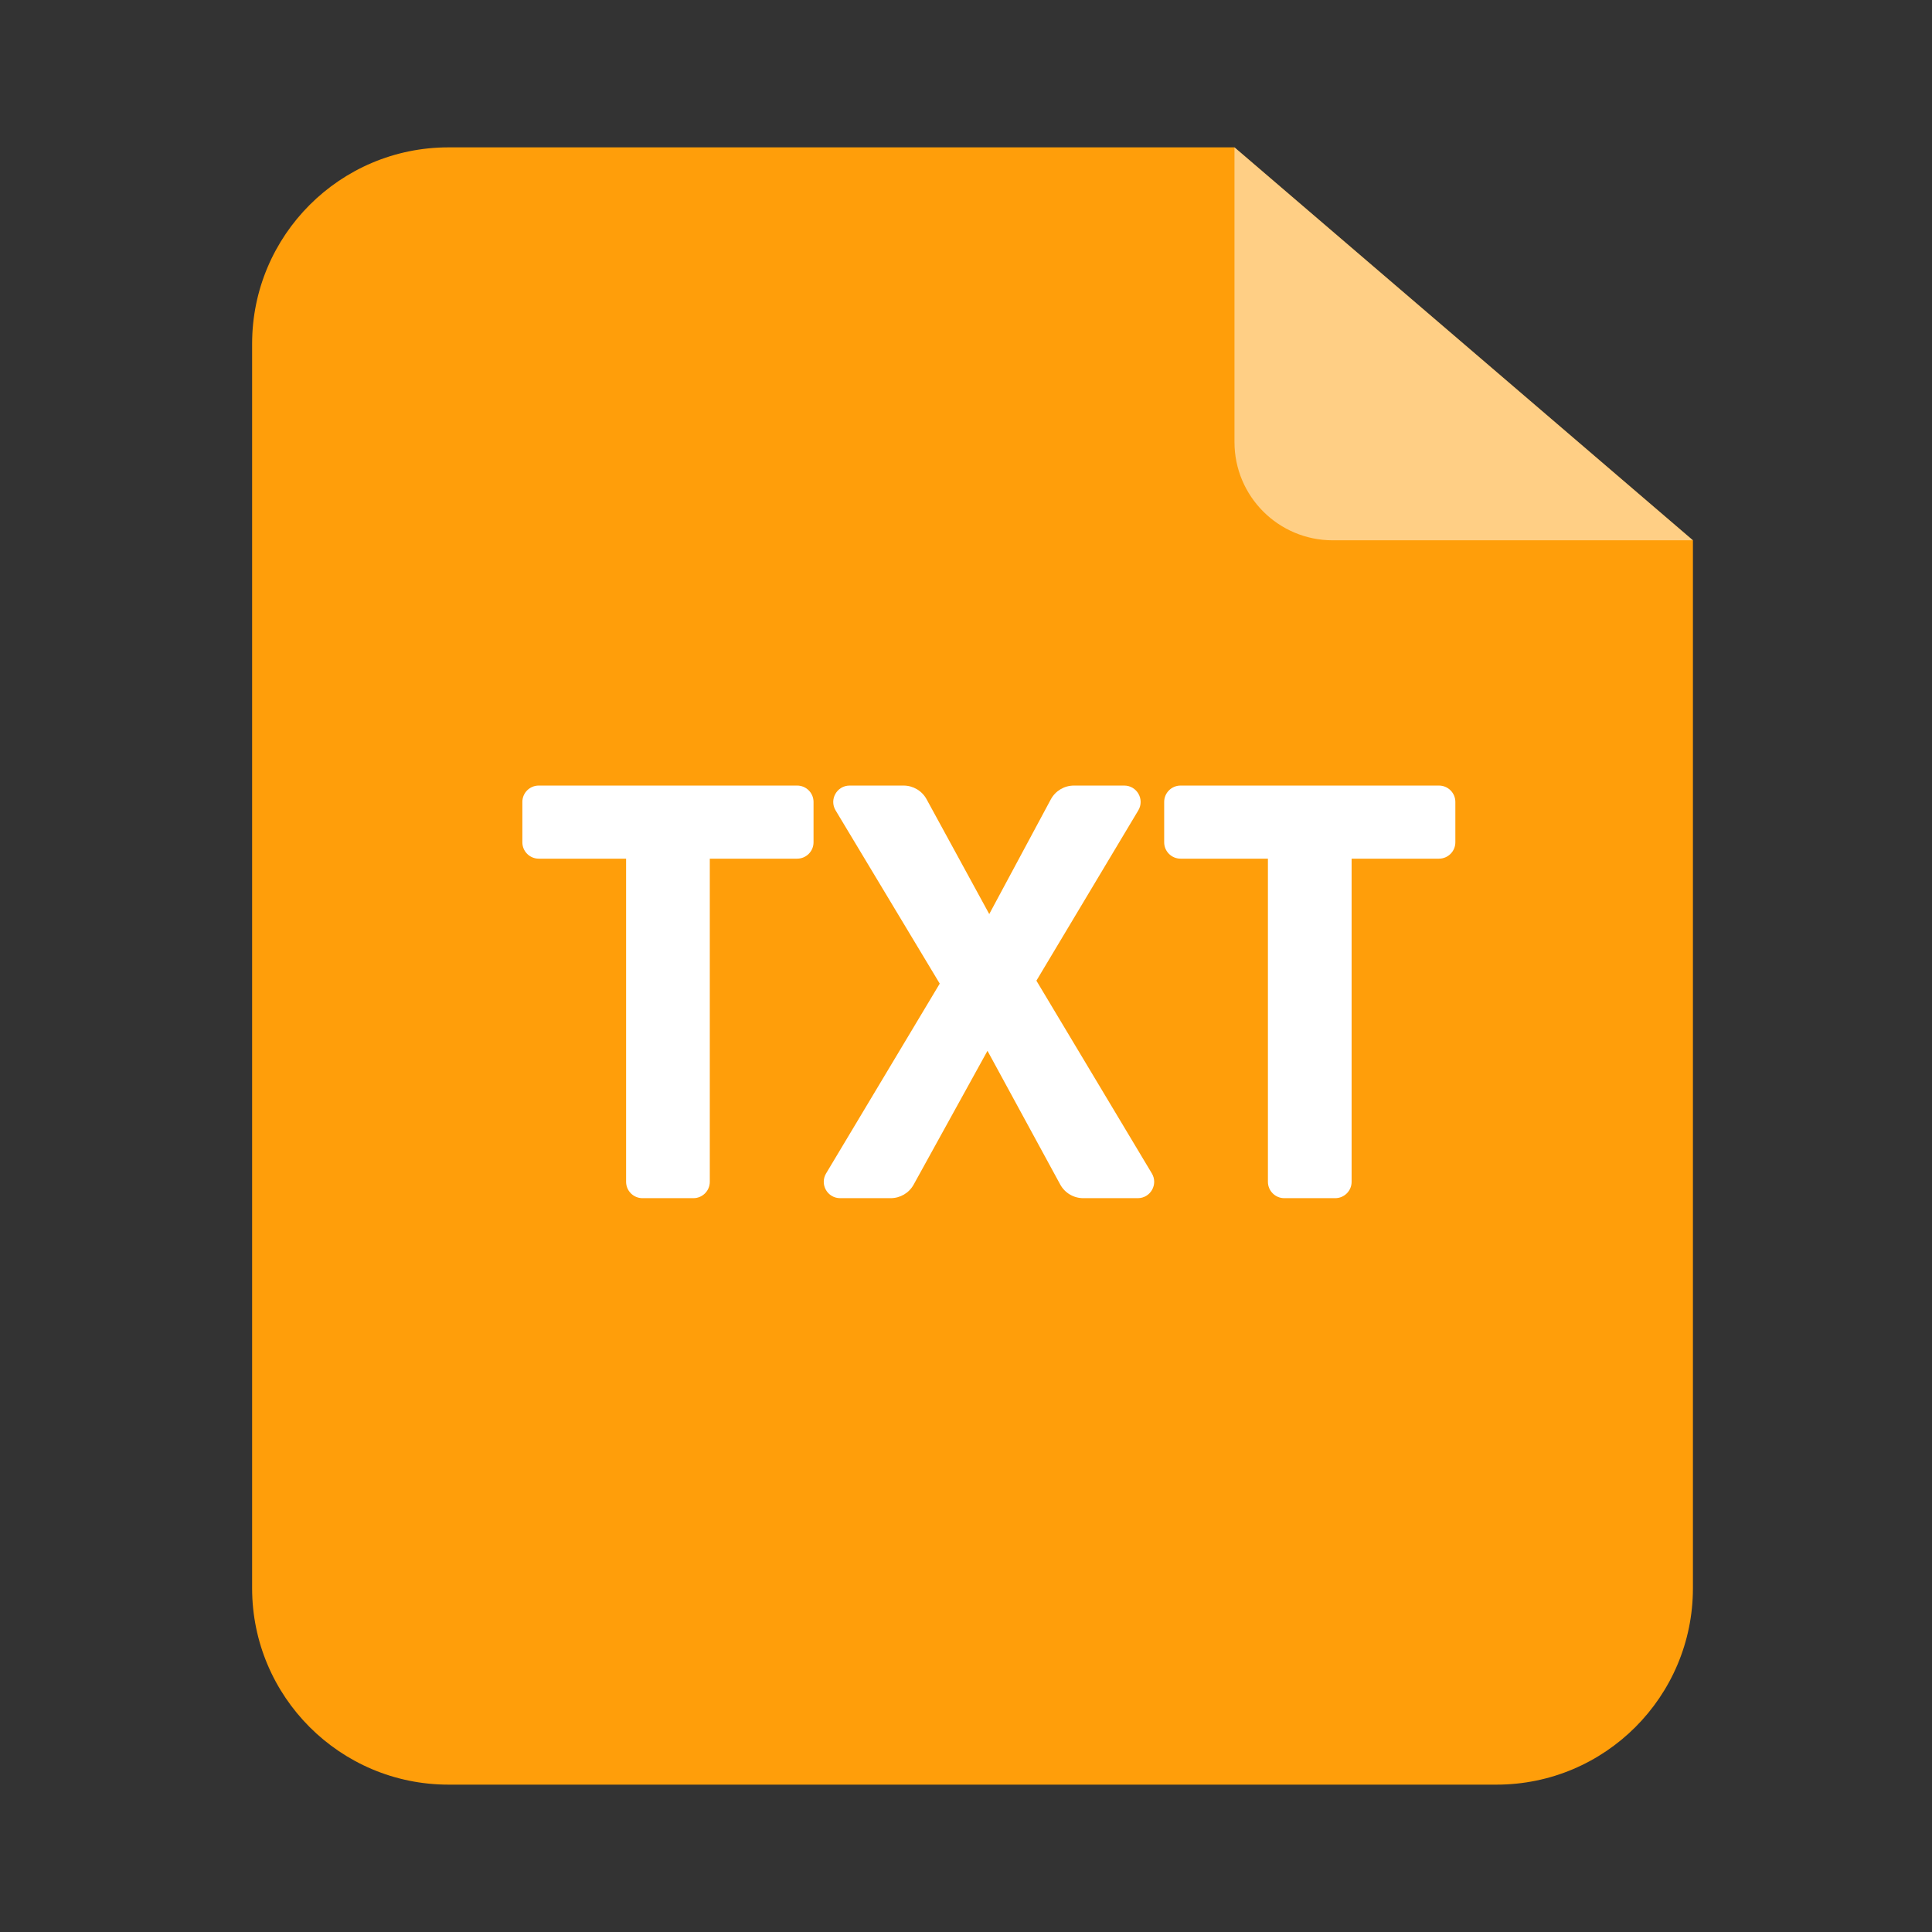
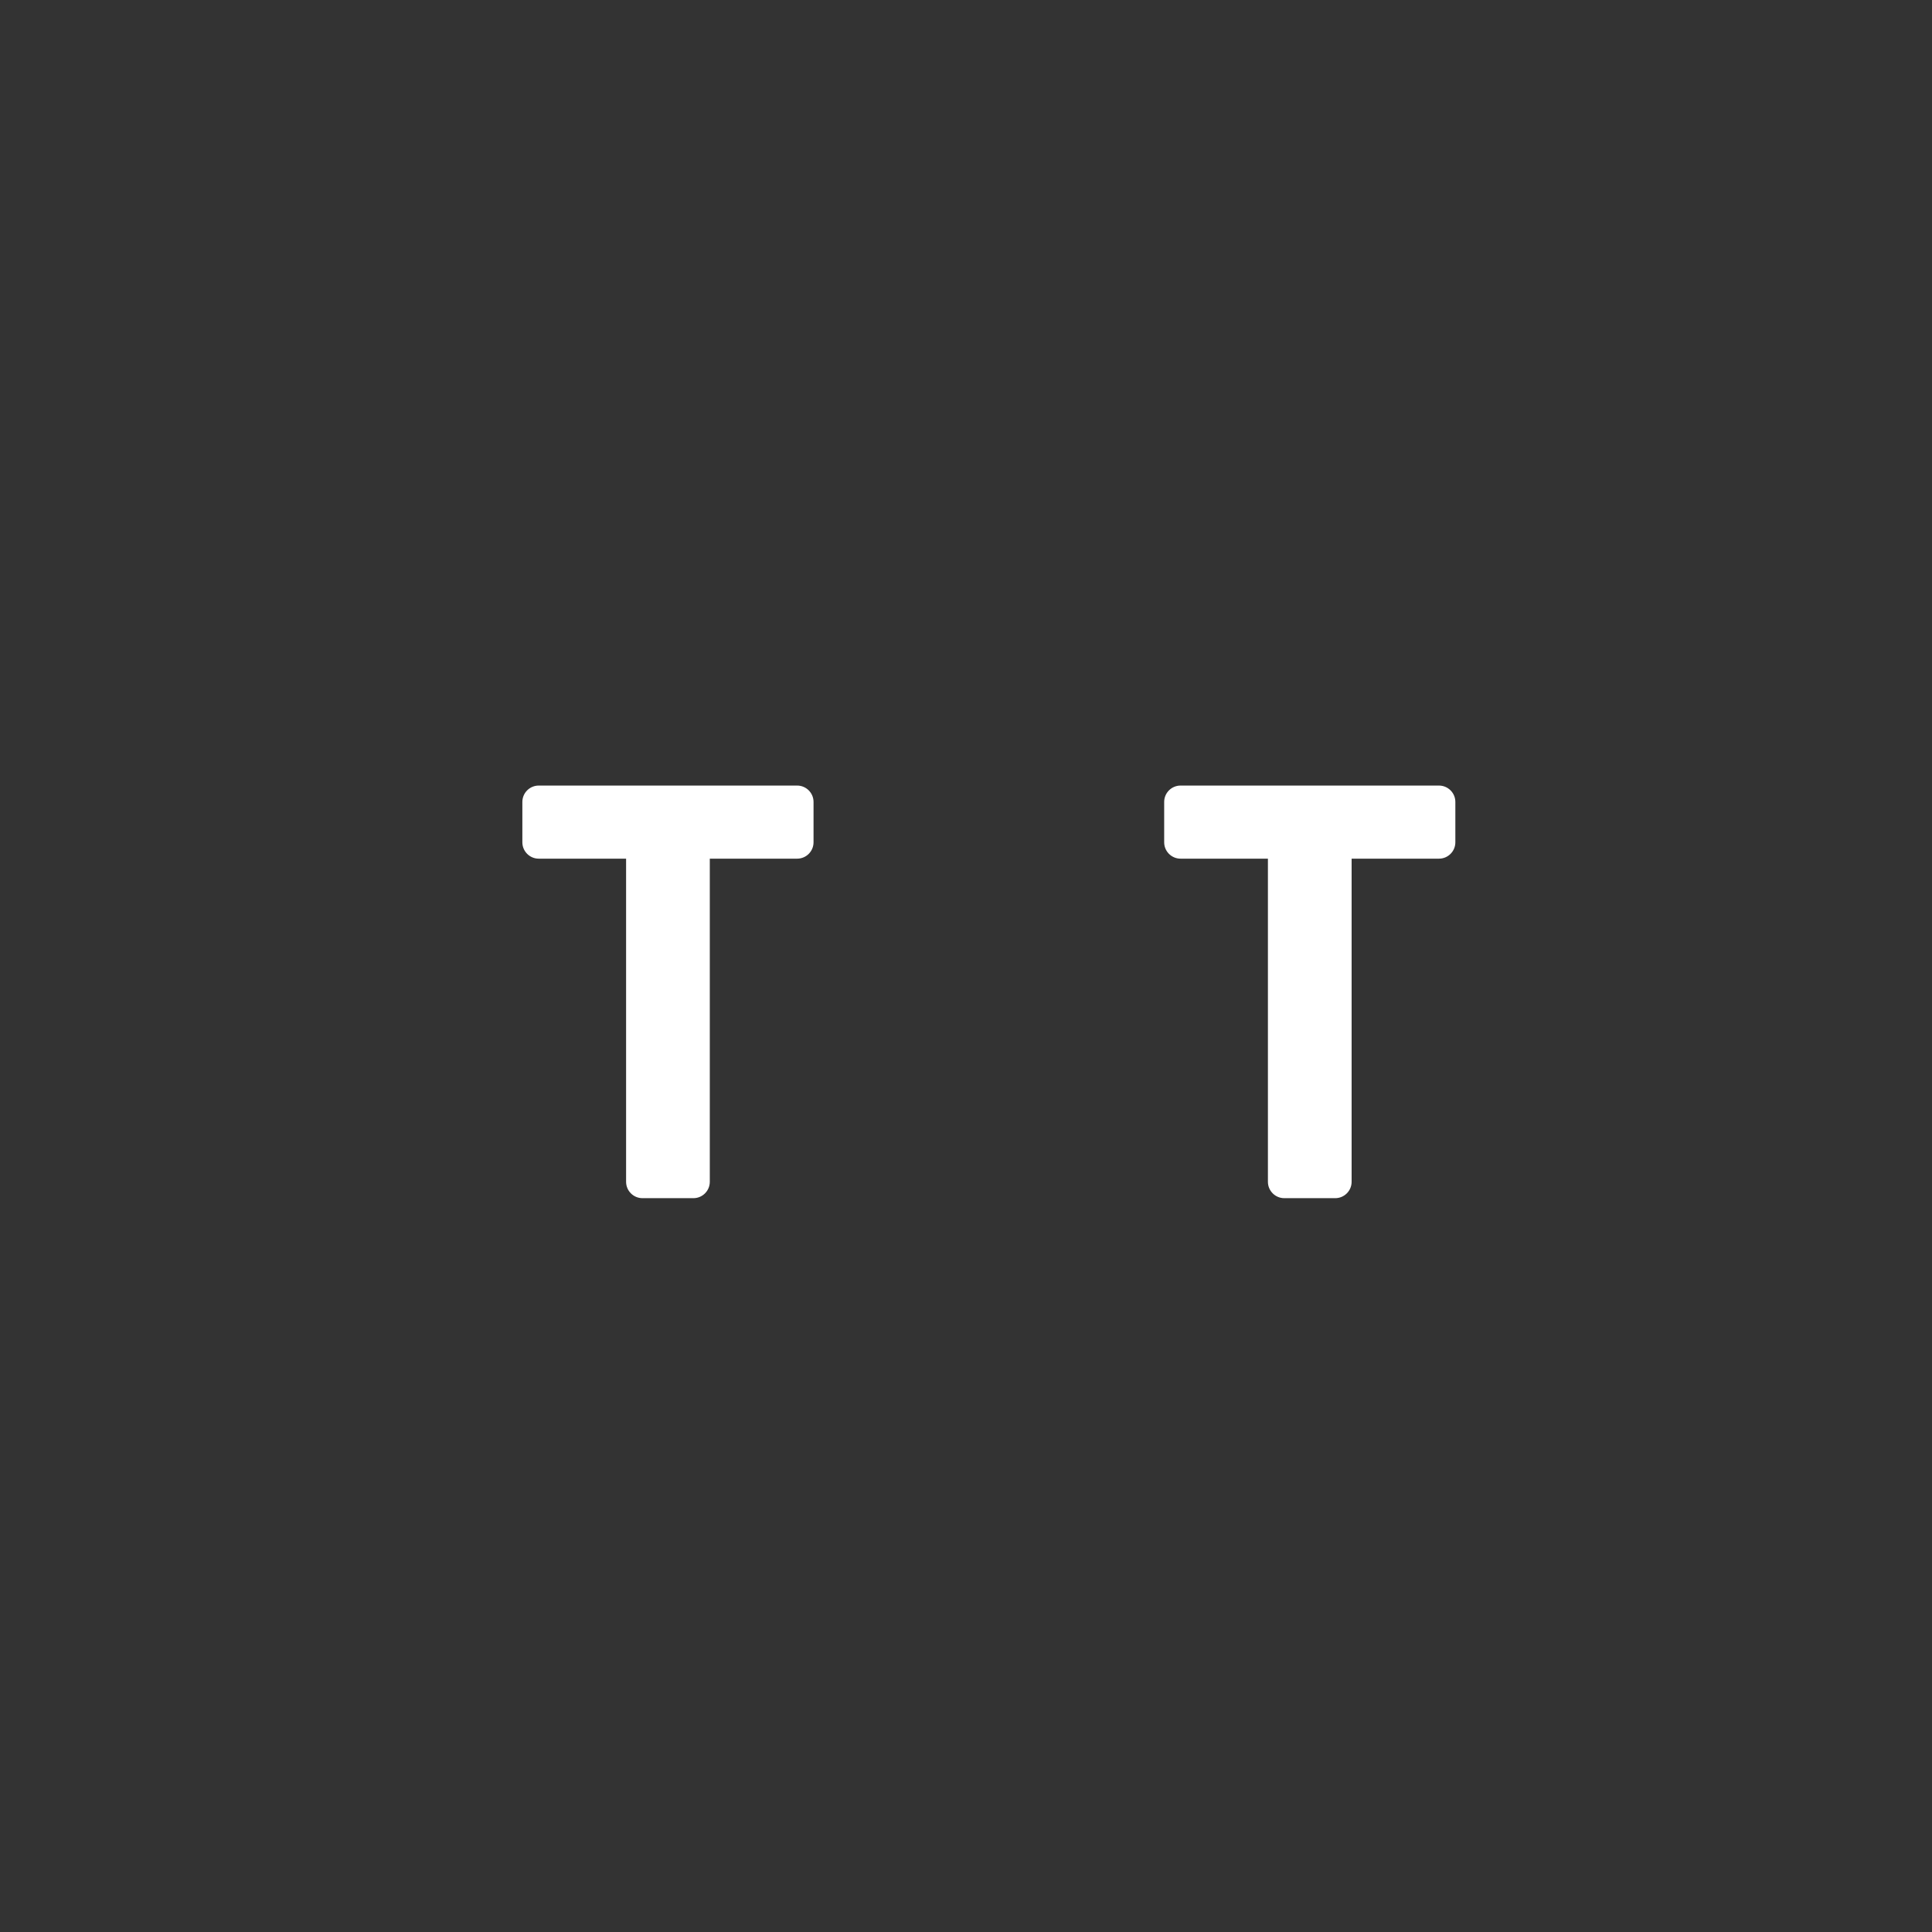
<svg xmlns="http://www.w3.org/2000/svg" width="59" height="59" viewBox="0 0 59 59" fill="none">
  <rect x="0" y="0" width="59" height="59" fill="#333333" stroke="none" />
  <g id="Group 5806">
-     <path id="Rectangle 7912" d="M7.699 10.5C7.699 7.186 10.386 4.5 13.699 4.5H37.699L51.699 16.5V48.5C51.699 51.814 49.013 54.5 45.699 54.5H13.699C10.386 54.5 7.699 51.814 7.699 48.5V10.5Z" fill="#FF9E0A" />
    <g id="TXT">
      <path id="Vector" d="M41.276 26.222V36.09C41.276 36.366 41.052 36.59 40.776 36.59H39.22C38.944 36.59 38.72 36.366 38.72 36.09V26.222H36.052C35.776 26.222 35.552 25.998 35.552 25.722V24.49C35.552 24.214 35.776 23.99 36.052 23.99H43.944C44.22 23.99 44.444 24.214 44.444 24.49V25.722C44.444 25.998 44.22 26.222 43.944 26.222H41.276Z" fill="white" />
-       <path id="Vector_2" d="M25.518 24.748C25.317 24.415 25.558 23.99 25.946 23.99H27.594C27.886 23.99 28.156 24.15 28.296 24.407L30.21 27.914L32.09 24.412C32.23 24.152 32.5 23.99 32.795 23.99H34.333C34.721 23.99 34.961 24.414 34.762 24.747L31.65 29.948L35.175 35.833C35.375 36.167 35.135 36.59 34.746 36.59H33.08C32.787 36.59 32.517 36.43 32.377 36.172L30.156 32.09L27.901 36.177C27.76 36.432 27.491 36.59 27.2 36.59H25.657C25.268 36.59 25.028 36.167 25.228 35.833L28.698 30.038L25.518 24.748Z" fill="white" />
      <path id="Vector_3" d="M21.676 26.222V36.09C21.676 36.366 21.452 36.59 21.176 36.59H19.62C19.344 36.59 19.12 36.366 19.12 36.09V26.222H16.452C16.176 26.222 15.952 25.998 15.952 25.722V24.49C15.952 24.214 16.176 23.99 16.452 23.99H24.344C24.62 23.99 24.844 24.214 24.844 24.49V25.722C24.844 25.998 24.62 26.222 24.344 26.222H21.676Z" fill="white" />
    </g>
-     <path id="Rectangle 7913" opacity="0.5" d="M37.699 4.5L51.699 16.5H40.699C39.042 16.5 37.699 15.157 37.699 13.5V4.5Z" fill="white" />
  </g>
</svg>